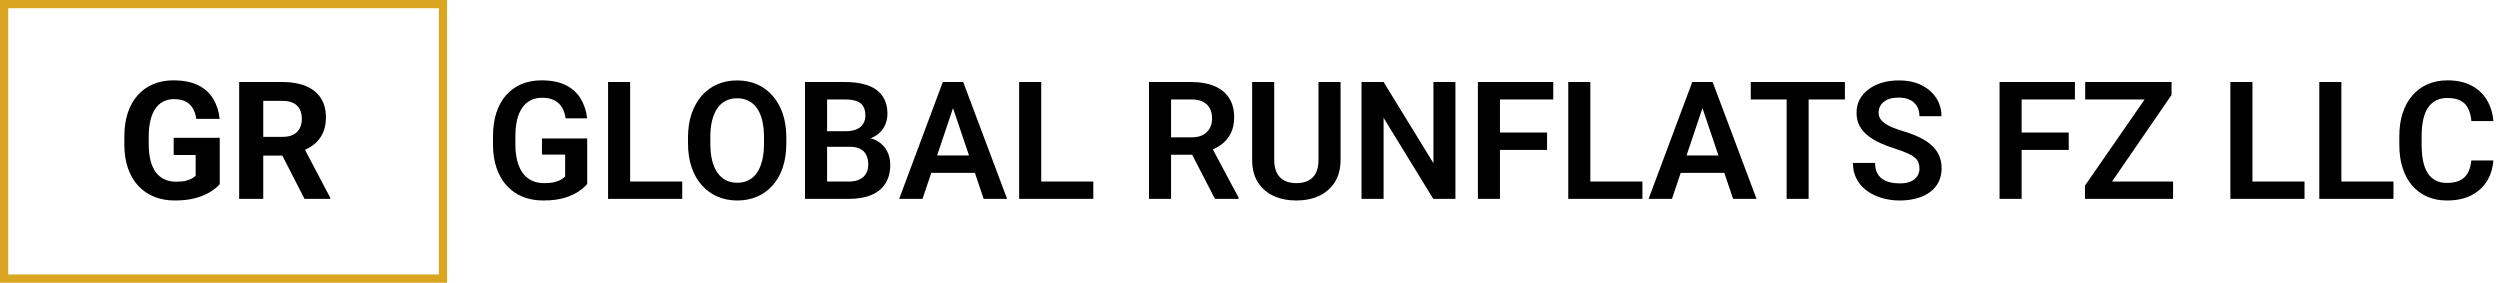
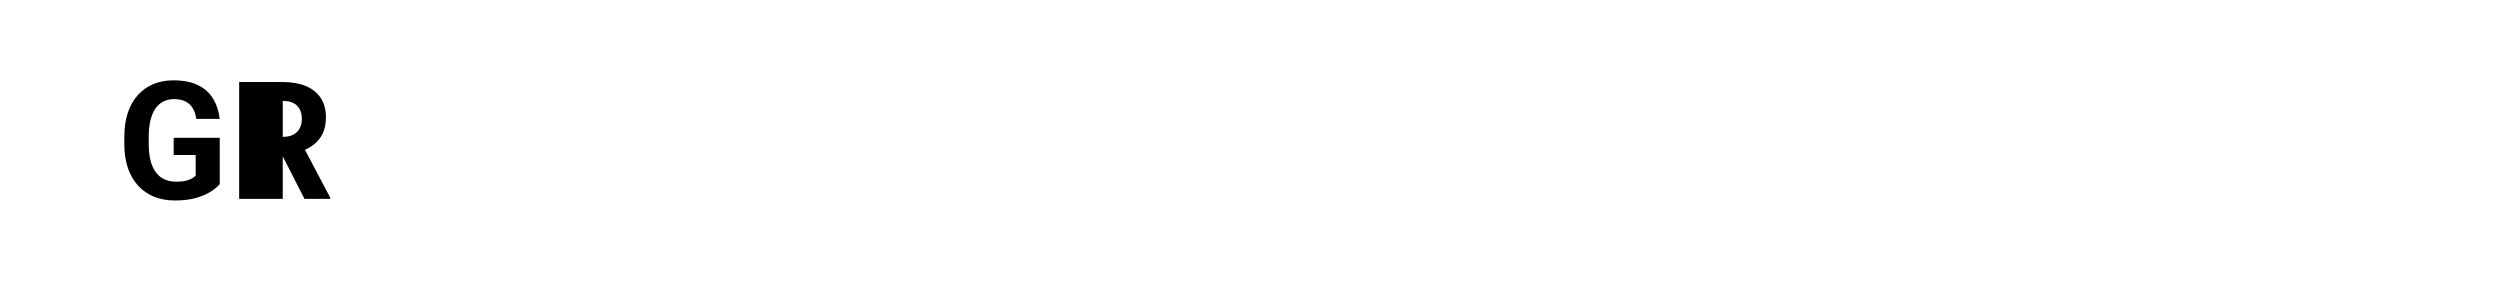
<svg xmlns="http://www.w3.org/2000/svg" width="1521" height="172" viewBox="0 0 1521 172" fill="none">
-   <path d="M357.256 84.232V111.918C356.214 113.253 354.57 114.701 352.324 116.264C350.111 117.826 347.214 119.177 343.633 120.316C340.052 121.423 335.658 121.977 330.449 121.977C325.924 121.977 321.79 121.228 318.047 119.73C314.303 118.201 311.081 115.971 308.379 113.041C305.677 110.111 303.594 106.531 302.129 102.299C300.664 98.067 299.932 93.233 299.932 87.797V83.109C299.932 77.673 300.615 72.839 301.982 68.607C303.382 64.376 305.368 60.795 307.939 57.865C310.544 54.935 313.652 52.706 317.266 51.176C320.911 49.646 324.98 48.881 329.473 48.881C335.495 48.881 340.443 49.874 344.316 51.859C348.223 53.845 351.217 56.579 353.301 60.062C355.384 63.513 356.686 67.484 357.207 71.977H344.121C343.763 69.503 343.047 67.338 341.973 65.482C340.898 63.594 339.368 62.13 337.383 61.088C335.43 60.014 332.891 59.477 329.766 59.477C327.129 59.477 324.801 59.997 322.783 61.039C320.765 62.081 319.072 63.594 317.705 65.58C316.338 67.566 315.296 70.023 314.58 72.953C313.896 75.883 313.555 79.236 313.555 83.012V87.797C313.555 91.606 313.945 94.991 314.727 97.953C315.508 100.883 316.631 103.357 318.096 105.375C319.593 107.361 321.432 108.874 323.613 109.916C325.827 110.925 328.333 111.43 331.133 111.43C333.672 111.43 335.771 111.218 337.432 110.795C339.124 110.339 340.475 109.802 341.484 109.184C342.493 108.565 343.275 107.963 343.828 107.377V94.047H329.717V84.232H357.256ZM415.068 110.453V121H379.326V110.453H415.068ZM383.379 49.906V121H369.951V49.906H383.379ZM478.398 83.647V87.309C478.398 92.68 477.682 97.514 476.25 101.811C474.818 106.075 472.783 109.704 470.146 112.699C467.51 115.694 464.368 117.989 460.723 119.584C457.077 121.179 453.024 121.977 448.564 121.977C444.17 121.977 440.133 121.179 436.455 119.584C432.809 117.989 429.652 115.694 426.982 112.699C424.313 109.704 422.246 106.075 420.781 101.811C419.316 97.514 418.584 92.68 418.584 87.309V83.647C418.584 78.243 419.316 73.409 420.781 69.144C422.246 64.88 424.297 61.251 426.934 58.256C429.57 55.228 432.712 52.917 436.357 51.322C440.036 49.727 444.072 48.93 448.467 48.93C452.926 48.93 456.979 49.727 460.625 51.322C464.271 52.917 467.412 55.228 470.049 58.256C472.718 61.251 474.769 64.88 476.201 69.144C477.666 73.409 478.398 78.243 478.398 83.647ZM464.824 87.309V83.549C464.824 79.675 464.466 76.273 463.75 73.344C463.034 70.382 461.976 67.891 460.576 65.873C459.176 63.855 457.451 62.341 455.4 61.332C453.35 60.29 451.038 59.77 448.467 59.77C445.863 59.77 443.551 60.29 441.533 61.332C439.548 62.341 437.855 63.855 436.455 65.873C435.055 67.891 433.981 70.382 433.232 73.344C432.516 76.273 432.158 79.675 432.158 83.549V87.309C432.158 91.15 432.516 94.551 433.232 97.514C433.981 100.476 435.055 102.982 436.455 105.033C437.887 107.051 439.613 108.581 441.631 109.623C443.649 110.665 445.96 111.186 448.564 111.186C451.169 111.186 453.48 110.665 455.498 109.623C457.516 108.581 459.209 107.051 460.576 105.033C461.976 102.982 463.034 100.476 463.75 97.514C464.466 94.551 464.824 91.15 464.824 87.309ZM517.021 89.311H498.857L498.76 79.838H514.336C517.005 79.838 519.235 79.463 521.025 78.715C522.816 77.966 524.167 76.876 525.078 75.443C526.022 74.011 526.494 72.269 526.494 70.219C526.494 67.94 526.055 66.085 525.176 64.652C524.329 63.22 522.995 62.178 521.172 61.527C519.349 60.844 517.038 60.502 514.238 60.502H503.203V121H489.775V49.906H514.238C518.275 49.906 521.872 50.297 525.029 51.078C528.219 51.827 530.921 52.999 533.135 54.594C535.348 56.189 537.025 58.191 538.164 60.6C539.336 63.008 539.922 65.873 539.922 69.193C539.922 72.123 539.238 74.825 537.871 77.299C536.536 79.74 534.469 81.726 531.67 83.256C528.903 84.786 525.387 85.665 521.123 85.893L517.021 89.311ZM516.436 121H494.902L500.518 110.453H516.436C519.105 110.453 521.302 110.014 523.027 109.135C524.785 108.256 526.087 107.051 526.934 105.521C527.812 103.959 528.252 102.169 528.252 100.15C528.252 97.937 527.861 96.016 527.08 94.389C526.331 92.761 525.127 91.508 523.467 90.629C521.839 89.75 519.691 89.311 517.021 89.311H503.057L503.154 79.838H520.928L524.004 83.5C528.105 83.533 531.442 84.346 534.014 85.941C536.618 87.537 538.538 89.587 539.775 92.094C541.012 94.6 541.631 97.302 541.631 100.199C541.631 104.757 540.638 108.581 538.652 111.674C536.699 114.766 533.835 117.094 530.059 118.656C526.315 120.219 521.774 121 516.436 121ZM581.523 60.697L561.26 121H547.051L573.613 49.906H582.695L581.523 60.697ZM598.467 121L578.105 60.697L576.885 49.906H586.016L612.725 121H598.467ZM597.539 94.584V105.18H559.404V94.584H597.539ZM665.166 110.453V121H629.424V110.453H665.166ZM633.477 49.906V121H620.049V49.906H633.477ZM699.053 49.906H724.883C730.286 49.906 734.925 50.72 738.799 52.348C742.673 53.975 745.651 56.384 747.734 59.574C749.818 62.764 750.859 66.687 750.859 71.342C750.859 75.02 750.208 78.21 748.906 80.912C747.604 83.614 745.765 85.876 743.389 87.699C741.045 89.522 738.278 90.954 735.088 91.996L730.889 94.144H708.086L707.988 83.549H725.029C727.796 83.549 730.091 83.061 731.914 82.084C733.737 81.107 735.104 79.757 736.016 78.031C736.96 76.306 737.432 74.337 737.432 72.123C737.432 69.747 736.976 67.696 736.064 65.971C735.153 64.213 733.77 62.862 731.914 61.918C730.059 60.974 727.715 60.502 724.883 60.502H712.48V121H699.053V49.906ZM739.189 121L722.734 89.164L736.943 89.115L753.594 120.316V121H739.189ZM802.178 49.906H815.605V97.123C815.605 102.559 814.434 107.133 812.09 110.844C809.746 114.522 806.556 117.305 802.52 119.193C798.483 121.049 793.893 121.977 788.75 121.977C783.542 121.977 778.903 121.049 774.834 119.193C770.765 117.305 767.575 114.522 765.264 110.844C762.952 107.133 761.797 102.559 761.797 97.123V49.906H775.225V97.123C775.225 100.443 775.778 103.161 776.885 105.277C777.992 107.361 779.554 108.907 781.572 109.916C783.59 110.925 785.983 111.43 788.75 111.43C791.549 111.43 793.942 110.925 795.928 109.916C797.946 108.907 799.492 107.361 800.566 105.277C801.641 103.161 802.178 100.443 802.178 97.123V49.906ZM885.479 49.906V121H872.002L841.777 71.684V121H828.35V49.906H841.777L872.1 99.272V49.906H885.479ZM912.578 49.906V121H899.15V49.906H912.578ZM941.24 80.619V91.215H909.062V80.619H941.24ZM945 49.906V60.502H909.062V49.906H945ZM999.248 110.453V121H963.506V110.453H999.248ZM967.559 49.906V121H954.131V49.906H967.559ZM1037.48 60.697L1017.22 121H1003.01L1029.57 49.906H1038.65L1037.48 60.697ZM1054.42 121L1034.06 60.697L1032.84 49.906H1041.97L1068.68 121H1054.42ZM1053.5 94.584V105.18H1015.36V94.584H1053.5ZM1100.37 49.906V121H1086.99V49.906H1100.37ZM1122.44 49.906V60.502H1065.17V49.906H1122.44ZM1167.8 102.543C1167.8 101.176 1167.59 99.955 1167.17 98.881C1166.78 97.774 1166.04 96.781 1164.97 95.902C1163.93 94.991 1162.45 94.112 1160.53 93.266C1158.64 92.387 1156.2 91.475 1153.2 90.531C1149.88 89.49 1146.79 88.318 1143.93 87.016C1141.06 85.713 1138.54 84.2 1136.36 82.475C1134.21 80.749 1132.53 78.764 1131.33 76.518C1130.12 74.239 1129.52 71.602 1129.52 68.607C1129.52 65.678 1130.14 63.008 1131.38 60.6C1132.65 58.191 1134.44 56.124 1136.75 54.398C1139.06 52.641 1141.78 51.29 1144.9 50.346C1148.06 49.402 1151.54 48.93 1155.35 48.93C1160.62 48.93 1165.18 49.89 1169.02 51.81C1172.9 53.731 1175.89 56.335 1178.01 59.623C1180.12 62.911 1181.18 66.606 1181.18 70.707H1167.8C1167.8 68.493 1167.33 66.54 1166.39 64.848C1165.48 63.155 1164.08 61.82 1162.19 60.844C1160.33 59.867 1157.99 59.379 1155.16 59.379C1152.42 59.379 1150.14 59.786 1148.32 60.6C1146.53 61.413 1145.18 62.52 1144.27 63.92C1143.39 65.32 1142.95 66.882 1142.95 68.607C1142.95 69.909 1143.26 71.081 1143.88 72.123C1144.5 73.132 1145.42 74.092 1146.66 75.004C1147.9 75.883 1149.43 76.713 1151.25 77.494C1153.11 78.243 1155.25 78.992 1157.7 79.74C1161.6 80.912 1165.02 82.214 1167.95 83.647C1170.91 85.079 1173.37 86.706 1175.32 88.529C1177.31 90.352 1178.79 92.403 1179.77 94.682C1180.77 96.96 1181.28 99.548 1181.28 102.445C1181.28 105.505 1180.68 108.24 1179.47 110.648C1178.27 113.057 1176.54 115.108 1174.3 116.801C1172.05 118.493 1169.35 119.779 1166.19 120.658C1163.07 121.537 1159.57 121.977 1155.69 121.977C1152.24 121.977 1148.82 121.521 1145.44 120.609C1142.09 119.665 1139.04 118.266 1136.31 116.41C1133.57 114.522 1131.39 112.146 1129.77 109.281C1128.14 106.384 1127.32 102.999 1127.32 99.125H1140.8C1140.8 101.371 1141.16 103.292 1141.88 104.887C1142.62 106.449 1143.67 107.735 1145 108.744C1146.37 109.721 1147.96 110.437 1149.79 110.893C1151.61 111.348 1153.58 111.576 1155.69 111.576C1158.43 111.576 1160.67 111.202 1162.43 110.453C1164.22 109.672 1165.56 108.598 1166.44 107.23C1167.35 105.863 1167.8 104.301 1167.8 102.543ZM1229.96 49.906V121H1216.53V49.906H1229.96ZM1258.62 80.619V91.215H1226.45V80.619H1258.62ZM1262.38 49.906V60.502H1226.45V49.906H1262.38ZM1322.1 110.453V121H1272.2V110.453H1322.1ZM1321.17 57.768L1277.71 121H1268.49V112.943L1312.14 49.906H1321.17V57.768ZM1316.39 49.906V60.502H1268.63V49.906H1316.39ZM1402.08 110.453V121H1366.34V110.453H1402.08ZM1370.39 49.906V121H1356.96V49.906H1370.39ZM1456.18 110.453V121H1420.44V110.453H1456.18ZM1424.49 49.906V121H1411.06V49.906H1424.49ZM1503.54 97.611H1516.97C1516.61 102.364 1515.3 106.579 1513.02 110.258C1510.74 113.904 1507.57 116.768 1503.5 118.852C1499.43 120.935 1494.5 121.977 1488.7 121.977C1484.24 121.977 1480.22 121.195 1476.64 119.633C1473.09 118.038 1470.05 115.775 1467.51 112.846C1465 109.883 1463.08 106.335 1461.75 102.201C1460.41 98.034 1459.75 93.363 1459.75 88.188V82.768C1459.75 77.592 1460.43 72.921 1461.8 68.754C1463.16 64.587 1465.12 61.039 1467.66 58.109C1470.23 55.147 1473.3 52.868 1476.88 51.273C1480.5 49.678 1484.53 48.881 1488.99 48.881C1494.79 48.881 1499.69 49.955 1503.69 52.103C1507.7 54.219 1510.8 57.133 1513.02 60.844C1515.23 64.555 1516.57 68.819 1517.02 73.637H1503.59C1503.33 70.642 1502.68 68.103 1501.64 66.019C1500.63 63.936 1499.1 62.357 1497.05 61.283C1495.03 60.176 1492.35 59.623 1488.99 59.623C1486.39 59.623 1484.1 60.111 1482.11 61.088C1480.16 62.065 1478.53 63.529 1477.23 65.482C1475.92 67.403 1474.95 69.812 1474.3 72.709C1473.65 75.574 1473.32 78.894 1473.32 82.67V88.188C1473.32 91.801 1473.61 95.04 1474.2 97.904C1474.79 100.769 1475.7 103.194 1476.93 105.18C1478.17 107.165 1479.77 108.679 1481.72 109.721C1483.67 110.762 1486 111.283 1488.7 111.283C1491.99 111.283 1494.66 110.762 1496.71 109.721C1498.79 108.679 1500.37 107.149 1501.45 105.131C1502.55 103.113 1503.25 100.606 1503.54 97.611Z" fill="black" />
-   <path d="M133.695 83.842V112.016C132.589 113.35 130.88 114.799 128.568 116.361C126.257 117.891 123.279 119.21 119.633 120.316C115.987 121.423 111.576 121.977 106.4 121.977C101.811 121.977 97.628 121.228 93.852 119.73C90.076 118.201 86.82 115.971 84.086 113.041C81.384 110.111 79.301 106.531 77.836 102.299C76.371 98.034 75.639 93.168 75.639 87.699V83.256C75.639 77.787 76.338 72.921 77.738 68.656C79.171 64.392 81.205 60.795 83.842 57.865C86.478 54.935 89.62 52.706 93.266 51.176C96.912 49.646 100.964 48.881 105.424 48.881C111.609 48.881 116.687 49.89 120.658 51.908C124.63 53.894 127.657 56.661 129.74 60.209C131.856 63.725 133.158 67.761 133.646 72.318H119.438C119.079 69.909 118.396 67.81 117.387 66.019C116.378 64.229 114.929 62.829 113.041 61.82C111.186 60.811 108.777 60.307 105.814 60.307C103.373 60.307 101.192 60.811 99.272 61.82C97.383 62.797 95.788 64.245 94.486 66.166C93.184 68.087 92.191 70.463 91.508 73.295C90.824 76.127 90.482 79.415 90.482 83.158V87.699C90.482 91.41 90.841 94.698 91.557 97.562C92.273 100.395 93.331 102.787 94.731 104.74C96.163 106.661 97.921 108.109 100.004 109.086C102.087 110.062 104.512 110.551 107.279 110.551C109.59 110.551 111.511 110.355 113.041 109.965C114.604 109.574 115.857 109.102 116.801 108.549C117.777 107.963 118.526 107.41 119.047 106.889V94.291H105.668V83.842H133.695ZM145.512 49.906H172.025C177.462 49.906 182.133 50.72 186.039 52.348C189.978 53.975 193.005 56.384 195.121 59.574C197.237 62.764 198.295 66.687 198.295 71.342C198.295 75.15 197.644 78.422 196.342 81.156C195.072 83.858 193.266 86.12 190.922 87.943C188.611 89.734 185.893 91.166 182.768 92.24L178.129 94.682H155.082L154.984 83.256H172.123C174.695 83.256 176.827 82.8 178.52 81.889C180.212 80.977 181.482 79.708 182.328 78.08C183.207 76.453 183.646 74.564 183.646 72.416C183.646 70.137 183.223 68.168 182.377 66.508C181.531 64.848 180.245 63.578 178.52 62.699C176.794 61.82 174.63 61.381 172.025 61.381H160.16V121H145.512V49.906ZM185.258 121L169.047 89.311L184.525 89.213L200.932 120.316V121H185.258Z" fill="black" />
-   <rect x="2.5" y="2.5" width="267" height="167" stroke="#DAA520" stroke-width="5" />
+   <path d="M133.695 83.842V112.016C132.589 113.35 130.88 114.799 128.568 116.361C126.257 117.891 123.279 119.21 119.633 120.316C115.987 121.423 111.576 121.977 106.4 121.977C101.811 121.977 97.628 121.228 93.852 119.73C90.076 118.201 86.82 115.971 84.086 113.041C81.384 110.111 79.301 106.531 77.836 102.299C76.371 98.034 75.639 93.168 75.639 87.699V83.256C75.639 77.787 76.338 72.921 77.738 68.656C79.171 64.392 81.205 60.795 83.842 57.865C86.478 54.935 89.62 52.706 93.266 51.176C96.912 49.646 100.964 48.881 105.424 48.881C111.609 48.881 116.687 49.89 120.658 51.908C124.63 53.894 127.657 56.661 129.74 60.209C131.856 63.725 133.158 67.761 133.646 72.318H119.438C119.079 69.909 118.396 67.81 117.387 66.019C116.378 64.229 114.929 62.829 113.041 61.82C111.186 60.811 108.777 60.307 105.814 60.307C103.373 60.307 101.192 60.811 99.272 61.82C97.383 62.797 95.788 64.245 94.486 66.166C93.184 68.087 92.191 70.463 91.508 73.295C90.824 76.127 90.482 79.415 90.482 83.158V87.699C90.482 91.41 90.841 94.698 91.557 97.562C92.273 100.395 93.331 102.787 94.731 104.74C96.163 106.661 97.921 108.109 100.004 109.086C102.087 110.062 104.512 110.551 107.279 110.551C109.59 110.551 111.511 110.355 113.041 109.965C114.604 109.574 115.857 109.102 116.801 108.549C117.777 107.963 118.526 107.41 119.047 106.889V94.291H105.668V83.842H133.695ZM145.512 49.906H172.025C177.462 49.906 182.133 50.72 186.039 52.348C189.978 53.975 193.005 56.384 195.121 59.574C197.237 62.764 198.295 66.687 198.295 71.342C198.295 75.15 197.644 78.422 196.342 81.156C195.072 83.858 193.266 86.12 190.922 87.943C188.611 89.734 185.893 91.166 182.768 92.24L178.129 94.682H155.082L154.984 83.256H172.123C174.695 83.256 176.827 82.8 178.52 81.889C180.212 80.977 181.482 79.708 182.328 78.08C183.207 76.453 183.646 74.564 183.646 72.416C183.646 70.137 183.223 68.168 182.377 66.508C181.531 64.848 180.245 63.578 178.52 62.699C176.794 61.82 174.63 61.381 172.025 61.381V121H145.512V49.906ZM185.258 121L169.047 89.311L184.525 89.213L200.932 120.316V121H185.258Z" fill="black" />
</svg>